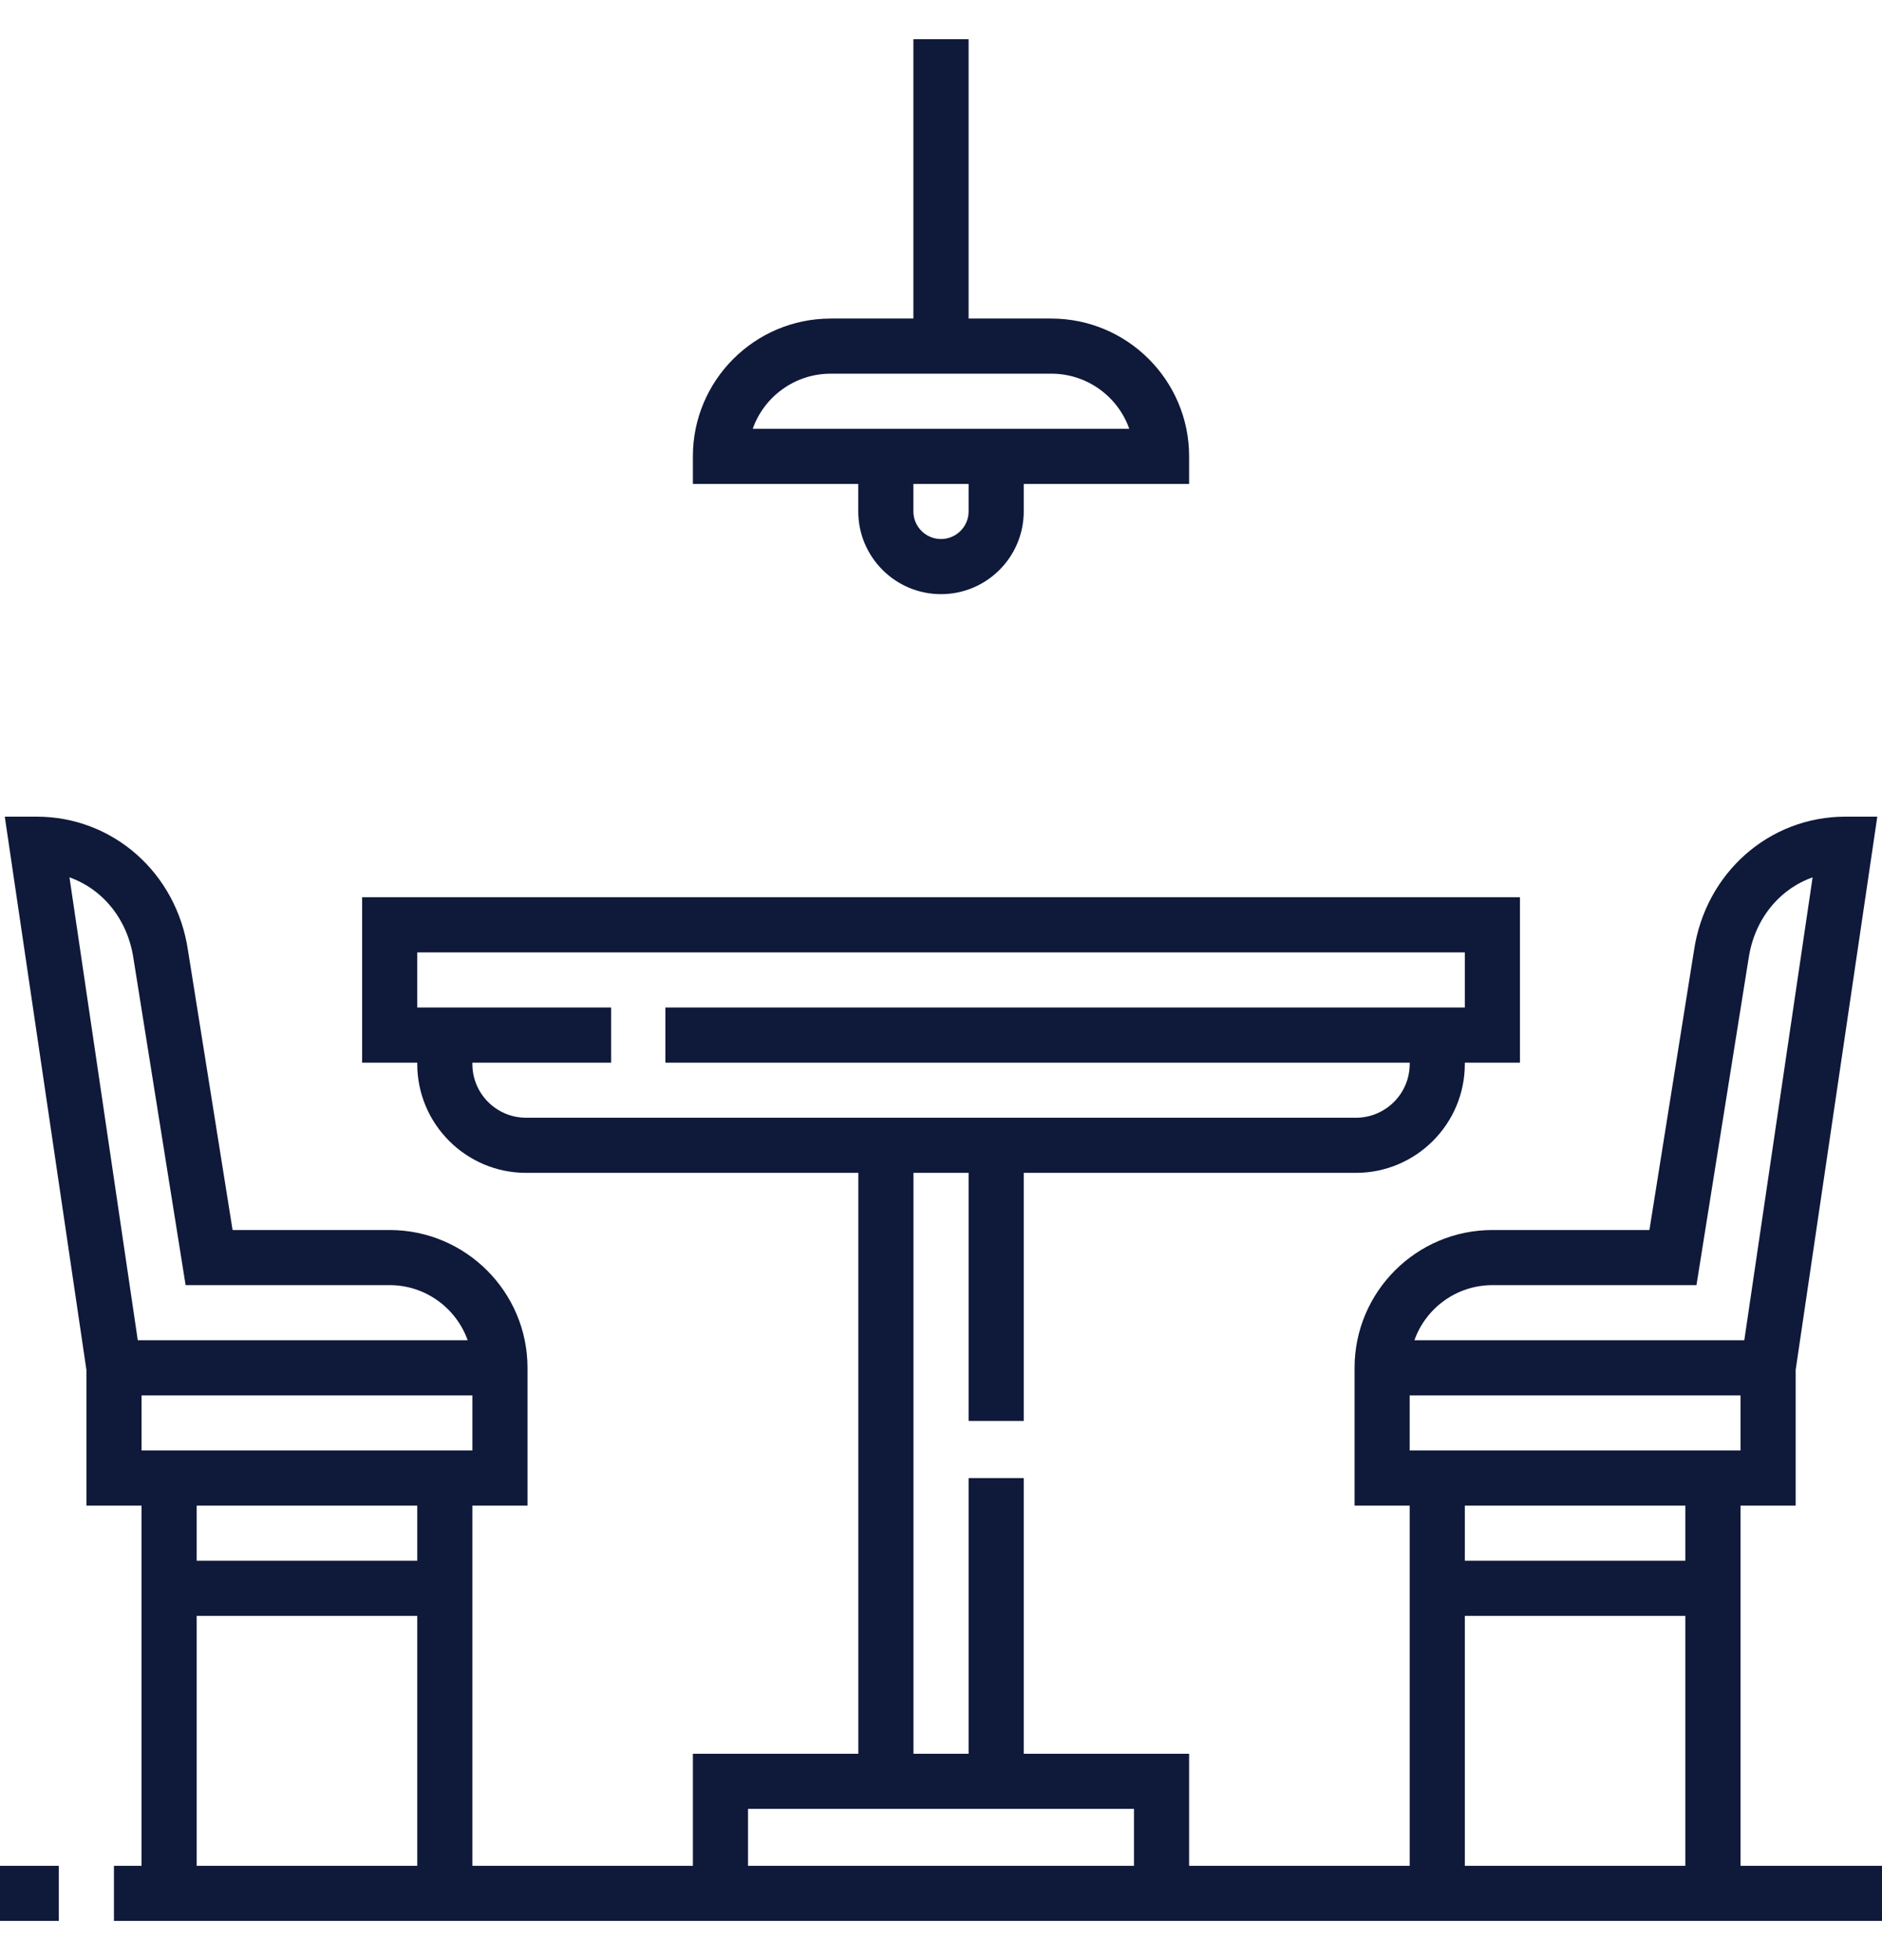
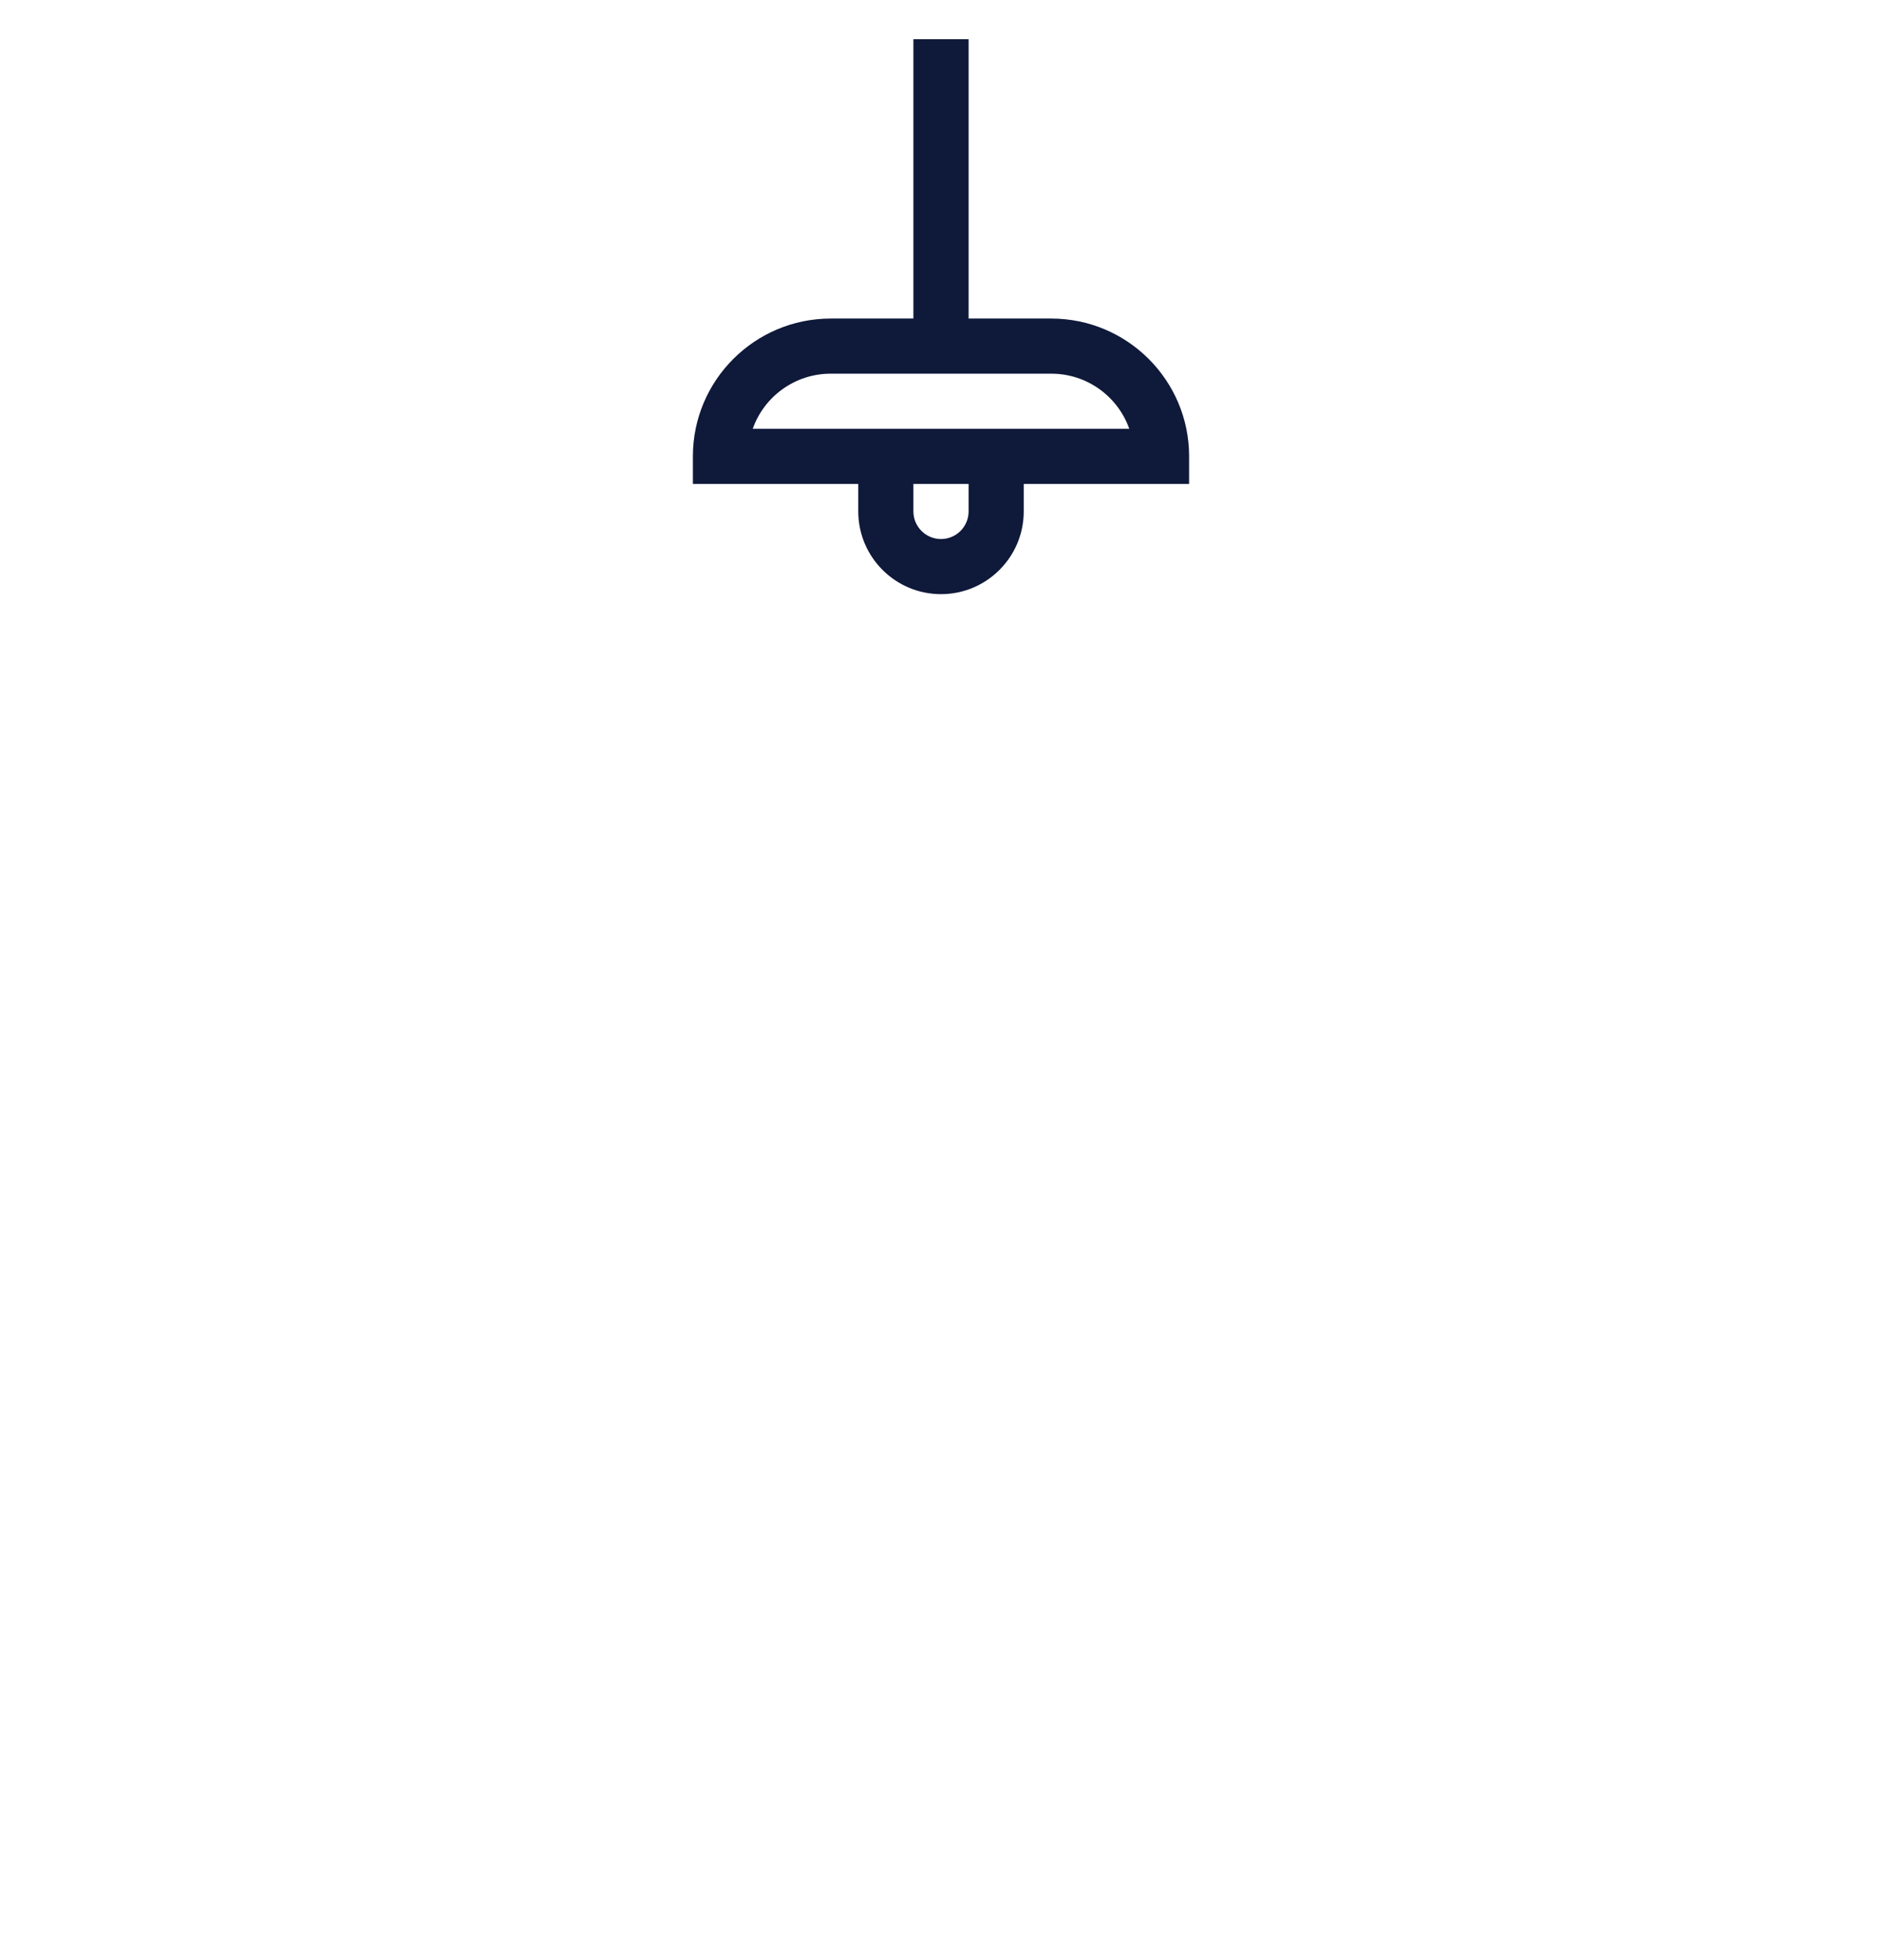
<svg xmlns="http://www.w3.org/2000/svg" width="24" height="25" viewBox="0 0 24 25" fill="none">
  <g clip-path="url(#clip0_6275_21641)">
-     <path d="M0 23.797H0.75V24.5H0V23.797Z" fill="#0F1939" />
-     <path d="M22.196 23.797V19.203H22.899V17.472L23.94 10.416H23.533C22.561 10.416 21.75 11.133 21.603 12.12L21.034 15.688H19.032C18.062 15.688 17.274 16.477 17.274 17.446V19.203H17.977V23.797H15.164V22.368H13.055V18.852H12.352V22.368H11.649V14.959H12.352V18.123H13.055V14.959H17.291C18.057 14.959 18.68 14.336 18.68 13.571V13.553H19.383V11.444H4.618V13.553H5.321V13.571C5.321 14.336 5.944 14.959 6.709 14.959H10.946V22.368H8.836V23.797H6.024V19.203H6.727V17.446C6.727 16.477 5.938 15.688 4.969 15.688H2.966L2.397 12.12C2.251 11.133 1.44 10.416 0.468 10.416H0.061L1.102 17.472V19.203H1.805V23.797H1.453V24.5H24V23.797H22.196ZM6.024 13.571V13.553H7.782H7.793V12.85H7.782H5.321V12.147H18.68V12.85H8.511H8.485V13.553H8.511H17.977V13.571C17.977 13.949 17.669 14.256 17.291 14.256H6.709C6.331 14.256 6.024 13.949 6.024 13.571ZM19.032 16.391H21.634L22.298 12.229L22.299 12.225C22.372 11.726 22.688 11.342 23.115 11.19L22.244 17.094H18.037C18.182 16.685 18.573 16.391 19.032 16.391ZM22.196 17.797V18.5H17.977V17.797H22.196ZM21.492 19.203V19.906H18.68V19.203H21.492ZM18.68 20.609H21.492V23.797H18.68V20.609ZM9.539 23.071H14.461V23.797H9.539V23.071ZM6.024 18.5H1.805V17.797H6.024V18.5ZM1.702 12.225L2.367 16.391H4.969C5.427 16.391 5.818 16.685 5.964 17.094H1.757L0.886 11.19C1.313 11.342 1.628 11.726 1.702 12.225ZM5.321 19.203V19.906H2.508V19.203H5.321ZM2.508 20.609H5.321V23.797H2.508V20.609Z" fill="#0F1939" />
    <path d="M10.945 6.523C10.945 7.105 11.418 7.578 12 7.578C12.582 7.578 13.055 7.105 13.055 6.523V6.172H15.164V5.82C15.164 4.851 14.376 4.063 13.406 4.063H12.352V0.5H11.648V4.063H10.594C9.624 4.063 8.836 4.851 8.836 5.82V6.172H10.945V6.523ZM12.352 6.523C12.352 6.717 12.194 6.875 12 6.875C11.806 6.875 11.648 6.717 11.648 6.523V6.172H12.352V6.523ZM10.594 4.766H13.406C13.865 4.766 14.256 5.059 14.401 5.469H9.599C9.744 5.059 10.135 4.766 10.594 4.766Z" fill="#0F1939" />
  </g>
  <defs>
    <clipPath id="clip0_6275_21641">
      <rect width="24" height="24" fill="white" transform="translate(0 0.5)" />
    </clipPath>
  </defs>
</svg>